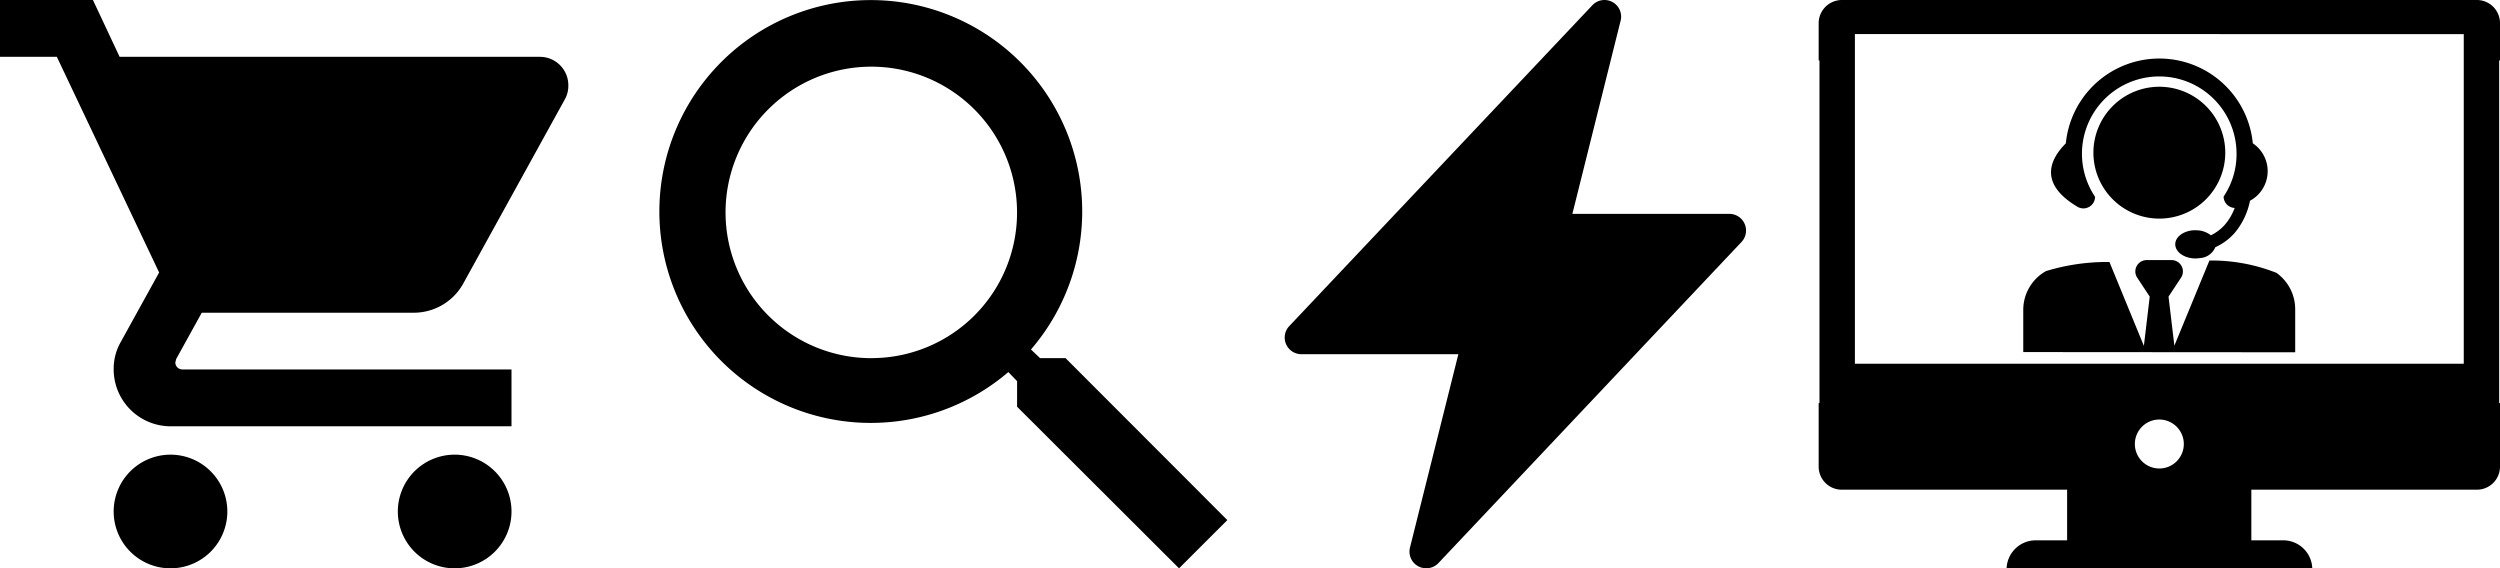
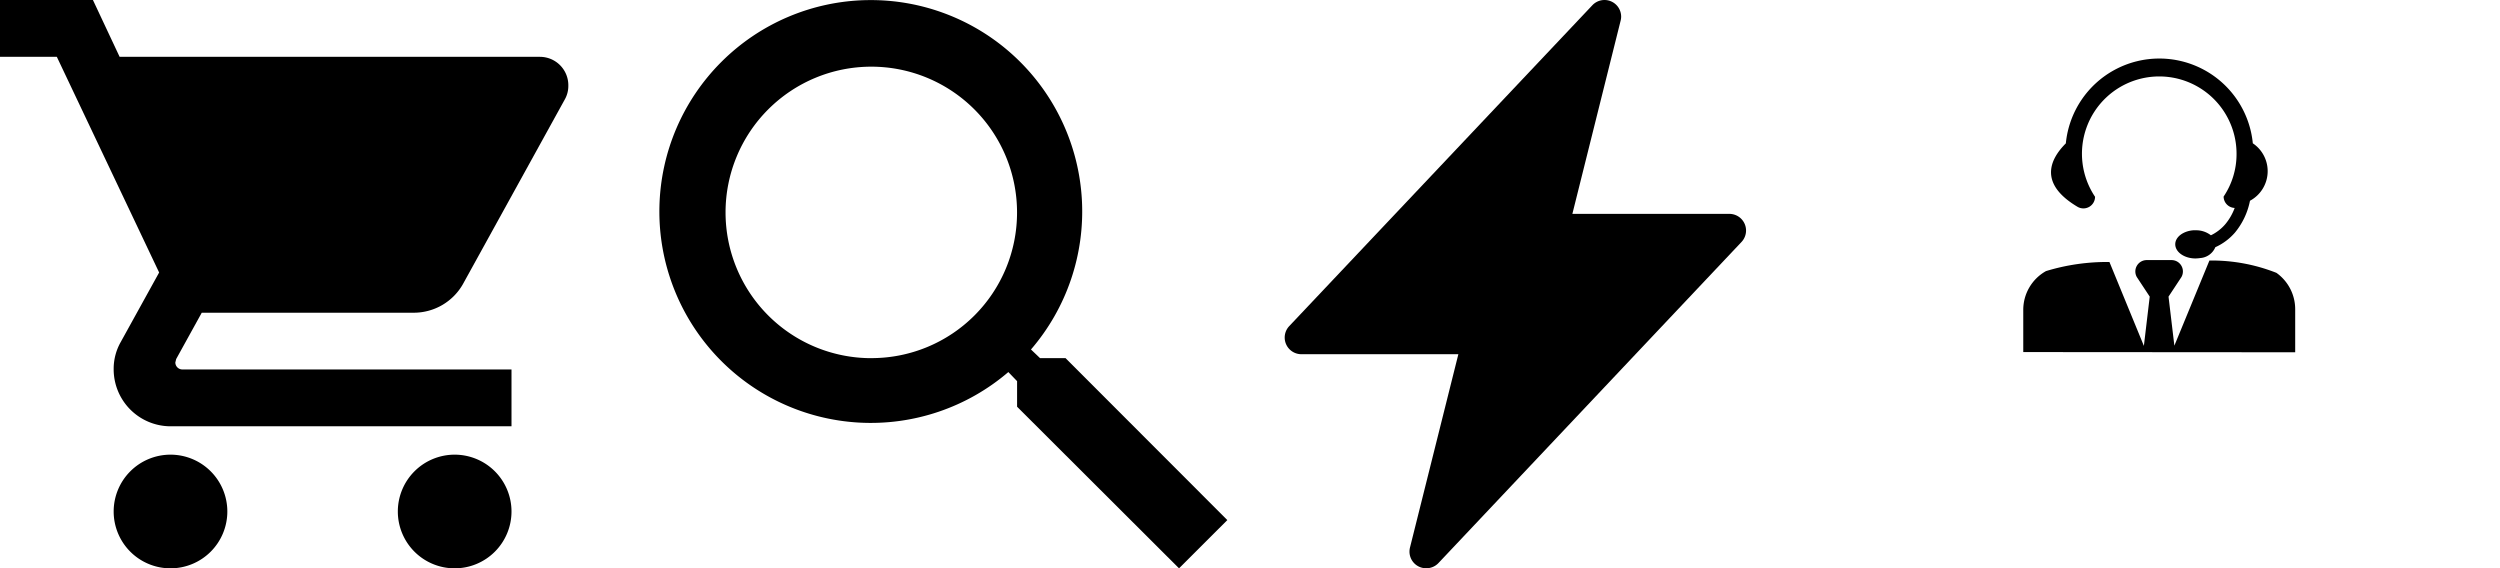
<svg xmlns="http://www.w3.org/2000/svg" width="109.971" height="25" viewBox="0 0 109.971 25">
  <g id="top-header-sprite" transform="translate(-50 6235)">
    <path id="cart" d="M7.5,20A2.5,2.5,0,1,0,10,22.5h0A2.5,2.5,0,0,0,7.5,20h0ZM0,0V2.5H2.5L7,11.987,5.312,15.043A2.386,2.386,0,0,0,5,16.232v.02H5a2.507,2.507,0,0,0,2.5,2.5h15v-2.5H8.022a.309.309,0,0,1-.309-.309v0h0l.037-.15,1.125-2.037H18.2a2.487,2.487,0,0,0,2.173-1.275l.006-.012,4.475-8.112A1.2,1.2,0,0,0,25,3.777V3.751A1.25,1.25,0,0,0,23.75,2.5H5.262L4.088,0H0ZM20,20a2.5,2.5,0,1,0,2.5,2.5h0A2.5,2.5,0,0,0,20,20h0Z" transform="translate(50 -6235)" />
    <path id="quick" d="M6.225,25a.732.732,0,0,1-.732-.733.742.742,0,0,1,.023-.183v0l2.127-8.5H.734A.733.733,0,0,1,.2,14.352h0L13.54.231a.733.733,0,0,1,1.264.5.723.723,0,0,1-.023.18v0l-2.123,8.5h6.908a.733.733,0,0,1,.533,1.235h0L6.764,24.774A.732.732,0,0,1,6.232,25H6.224Z" transform="translate(106.508 -6235.003)" />
    <path id="search" d="M17.785,15.647H16.663l-.4-.382a9.3,9.3,0,1,0-.984.983l-.012.01.385.4v1.125l7.123,7.109L24.9,22.77Zm-8.544,0h0A6.411,6.411,0,1,1,15.65,9.236h0v.009a6.4,6.4,0,0,1-6.4,6.4Z" transform="translate(79.088 -6234.892)" />
    <g id="video-assistance" transform="translate(130 -6319.921)">
-       <path id="Path_73701" data-name="Path 73701" d="M420.042,218.684a2.9,2.9,0,1,1-2.9-2.9A2.9,2.9,0,0,1,420.042,218.684Z" transform="translate(-402.156 -127.047)" />
      <path id="Path_73702" data-name="Path 73702" d="M360.314,175.281a4.132,4.132,0,0,0-8.225,0c-.725.725-1.184,1.781.514,2.791a.512.512,0,0,0,.771-.441,3.4,3.4,0,1,1,6.224-1.882,3.341,3.341,0,0,1-.569,1.873.506.506,0,0,0,.487.5,2.428,2.428,0,0,1-.413.716,1.948,1.948,0,0,1-.633.487,1.057,1.057,0,0,0-.679-.22h-.1c-.441.037-.789.294-.789.615,0,.34.395.624.891.624a1.642,1.642,0,0,0,.211-.018.778.778,0,0,0,.661-.477,2.5,2.5,0,0,0,.863-.643,3.15,3.15,0,0,0,.661-1.4,1.477,1.477,0,0,0,.128-2.525h0Z" transform="translate(-341.216 -84.054)" />
      <path id="Path_73703" data-name="Path 73703" d="M322.252,480.945v-1.891a1.963,1.963,0,0,0-.826-1.607,7.736,7.736,0,0,0-2.947-.542l-1.542,3.745-.257-2.157.569-.863a.5.5,0,0,0-.45-.744h-1.065a.5.5,0,0,0-.45.744l.569.863-.257,2.167-1.515-3.69a9.173,9.173,0,0,0-2.791.4,1.953,1.953,0,0,0-1,1.717v1.845l11.962.009Z" transform="translate(-301.29 -380.524)" />
-       <path id="Path_73704" data-name="Path 73704" d="M29.971,87.574V85.935a1.018,1.018,0,0,0-1.014-1.014H1.014A1.024,1.024,0,0,0,0,85.935v1.639c.009,0,.018.009.036.009V102.65H0v2.807a1.016,1.016,0,0,0,1.014,1.005h9.915v2.227H9.535a1.282,1.282,0,0,0-1.268,1.231H21.713a1.276,1.276,0,0,0-1.268-1.231H19.033v-2.227h9.924a1.016,1.016,0,0,0,1.014-1.005V102.65h-.036V87.583c.018,0,.027-.009.036-.009ZM16.063,104.452a1.077,1.077,0,1,1-1.077-1.077A1.08,1.08,0,0,1,16.063,104.452Zm12.314-3.531H1.594v-14.5H28.377Z" />
    </g>
  </g>
</svg>